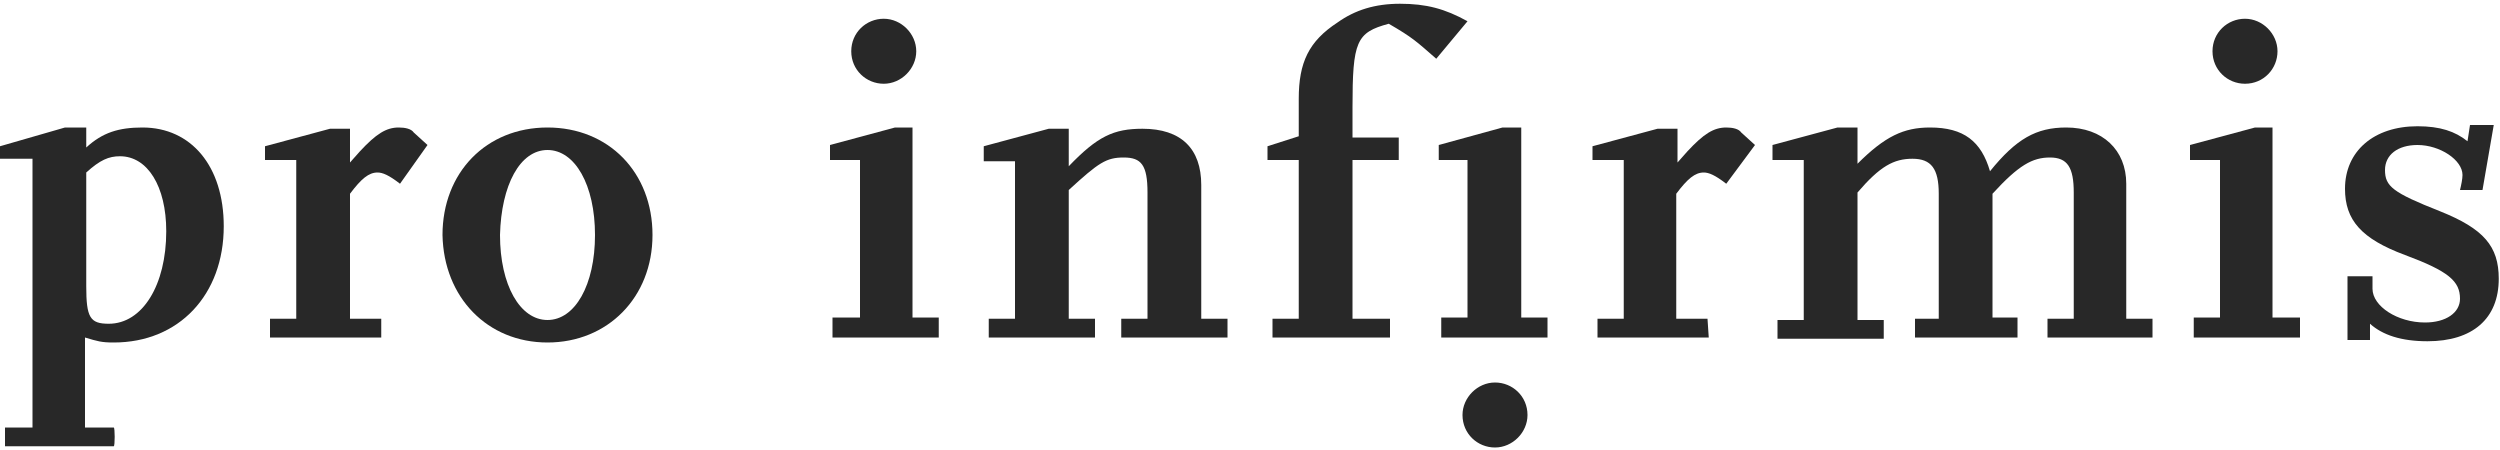
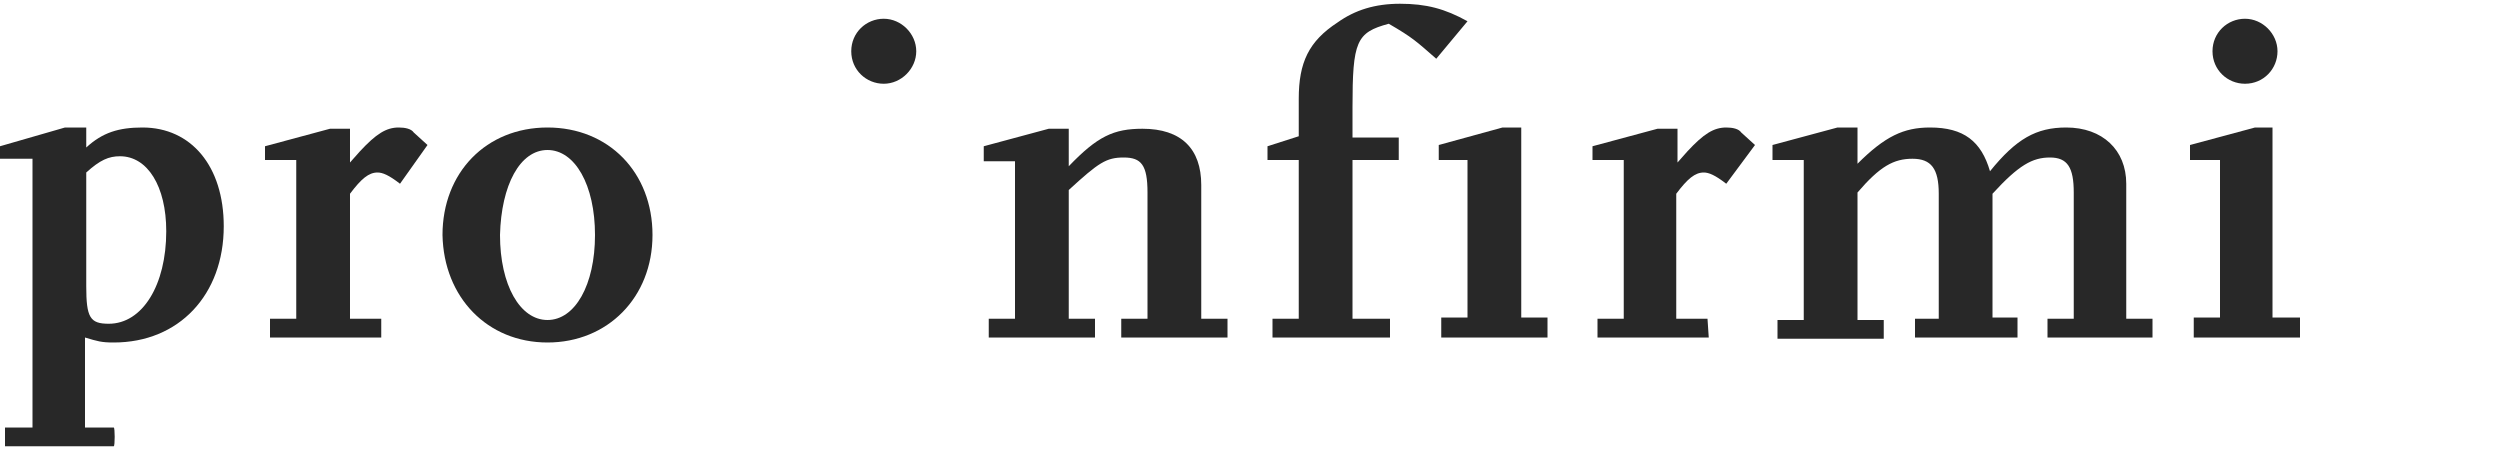
<svg xmlns="http://www.w3.org/2000/svg" version="1.1" id="Ebene_1" x="0px" y="0px" viewBox="0 0 200 36" style="enable-background:new 0 0 200 36;" xml:space="preserve">
  <style type="text/css">
	.st0{fill:#282828;}
</style>
  <g>
    <path class="st0" d="M70.7,1.5c1.4,0,2.6,1.2,2.6,2.6c0,1.4-1.2,2.6-2.6,2.6c-1.4,0-2.6-1.1-2.6-2.6C68.1,2.6,69.3,1.5,70.7,1.5" />
-     <path class="st0" d="M119.6,30.6c1.4,0,2.6,1.1,2.6,2.6c0,1.4-1.2,2.6-2.6,2.6c-1.4,0-2.6-1.1-2.6-2.6   C117,31.8,118.2,30.6,119.6,30.6" />
    <path class="st0" d="M179.6,1.5c1.4,0,2.6,1.2,2.6,2.6c0,1.4-1.1,2.6-2.6,2.6c-1.4,0-2.6-1.1-2.6-2.6C177,2.6,178.2,1.5,179.6,1.5" />
    <path class="st0" d="M9.6,12.5c2.2,0,3.7,2.4,3.7,6c0,4.3-1.9,7.4-4.6,7.4c-1.5,0-1.8-0.5-1.8-3v-9.1C8,12.8,8.7,12.5,9.6,12.5    M9.1,34.2H6.8V27c1,0.3,1.3,0.4,2.3,0.4c5.2,0,8.8-3.8,8.8-9.3c0-4.8-2.6-7.9-6.5-7.9c-1.9,0-3.2,0.4-4.5,1.6v-1.6H5.2L0,11.7v1   h2.6v21.5H0.4v1.5h8.7C9.2,35.7,9.2,34.2,9.1,34.2z" />
    <path class="st0" d="M30.5,27h-8.9v-1.5h2.1V12.8h-2.5v-1.1l5.2-1.4h1.6V13l0.8-0.9c1.3-1.4,2.1-1.9,3.1-1.9c0.5,0,1,0.1,1.2,0.4   l1.1,1L32,14.7c-0.9-0.7-1.4-0.9-1.8-0.9c-0.7,0-1.3,0.5-2.2,1.7v10h2.5L30.5,27L30.5,27z" />
    <path class="st0" d="M43.8,12c2.2,0,3.8,2.8,3.8,6.8c0,4-1.6,6.8-3.8,6.8s-3.8-2.8-3.8-6.8C40.1,14.8,41.6,12,43.8,12 M43.8,27.4   c4.8,0,8.4-3.6,8.4-8.6c0-5-3.5-8.6-8.4-8.6s-8.4,3.6-8.4,8.6C35.5,23.8,39,27.4,43.8,27.4" />
-     <polygon class="st0" points="75.1,27 66.6,27 66.6,25.4 68.8,25.4 68.8,12.8 66.4,12.8 66.4,11.6 71.6,10.2 73,10.2 73,25.4    75.1,25.4  " />
    <path class="st0" d="M98.2,27h-8.5v-1.5h2.1V15.4c0-2.2-0.5-2.8-1.9-2.8c-1.4,0-2,0.4-4.4,2.6v10.3h2.1V27h-8.5v-1.5h2.1V12.9h-2.5   v-1.2l5.2-1.4h1.6v3c2.3-2.4,3.6-3,5.9-3c3.1,0,4.7,1.6,4.7,4.5v10.7h2.1C98.2,25.5,98.2,27,98.2,27z" />
    <path class="st0" d="M111.1,27h-9.3v-1.5h2.1V12.8h-2.5v-1.1l2.5-0.8v-3c0-2.9,0.8-4.6,3.1-6.1c1.4-1,3-1.5,5-1.5   c2.1,0,3.6,0.4,5.4,1.4l-2.5,3c-1.6-1.4-1.9-1.7-3.8-2.8c-2.6,0.7-2.9,1.4-2.9,6.7V11h3.7v1.8h-3.7v12.7h3V27z" />
    <polygon class="st0" points="123.8,27 115.3,27 115.3,25.4 117.4,25.4 117.4,12.8 115.1,12.8 115.1,11.6 120.2,10.2 121.7,10.2    121.7,25.4 123.8,25.4  " />
    <path class="st0" d="M136.7,27h-8.9v-1.5h2.1V12.8h-2.5v-1.1l5.2-1.4h1.6V13l0.8-0.9c1.3-1.4,2.1-1.9,3.1-1.9c0.5,0,1,0.1,1.2,0.4   l1.1,1l-2.3,3.1c-0.9-0.7-1.4-0.9-1.8-0.9c-0.7,0-1.3,0.5-2.2,1.7v10h2.5L136.7,27L136.7,27z" />
    <path class="st0" d="M172.2,27h-8.4v-1.5h2.1V15.4c0-2-0.5-2.8-1.9-2.8c-1.4,0-2.5,0.6-4.6,2.9v9.9h2V27h-8.2v-1.5h1.9v-10   c0-2-0.6-2.8-2.1-2.8c-1.5,0-2.6,0.6-4.4,2.7v10.2h2.1v1.5h-8.5v-1.5h2.1V12.8h-2.5v-1.2l5.2-1.4h1.6v2.9c2.2-2.2,3.7-2.9,5.8-2.9   c2.7,0,4.1,1.1,4.8,3.5c2.1-2.6,3.7-3.5,6.1-3.5c2.9,0,4.8,1.8,4.8,4.5v10.8h2.1L172.2,27L172.2,27z" />
    <polygon class="st0" points="184,27 175.5,27 175.5,25.4 177.6,25.4 177.6,12.8 175.2,12.8 175.2,11.6 180.4,10.2 181.8,10.2    181.8,25.4 184,25.4  " />
-     <path class="st0" d="M189.6,27.2h-1.8v-5.1h2v1c0,1.4,2,2.7,4.2,2.7c1.7,0,2.8-0.8,2.8-1.9c0-1.4-0.9-2.2-4.4-3.5   c-3.5-1.3-4.8-2.8-4.8-5.3c0-3,2.3-5,5.8-5c1.8,0,3,0.4,4,1.2l0.2-1.3h1.9l-0.9,5.2h-1.8c0.1-0.4,0.2-0.9,0.2-1.2   c0-1.2-1.8-2.4-3.6-2.4c-1.6,0-2.6,0.8-2.6,2c0,1.3,0.6,1.8,4.4,3.3c3.5,1.4,4.7,2.8,4.7,5.4c0,3.2-2.1,5-5.7,5   c-2.1,0-3.6-0.5-4.6-1.4L189.6,27.2L189.6,27.2z" />
  </g>
</svg>